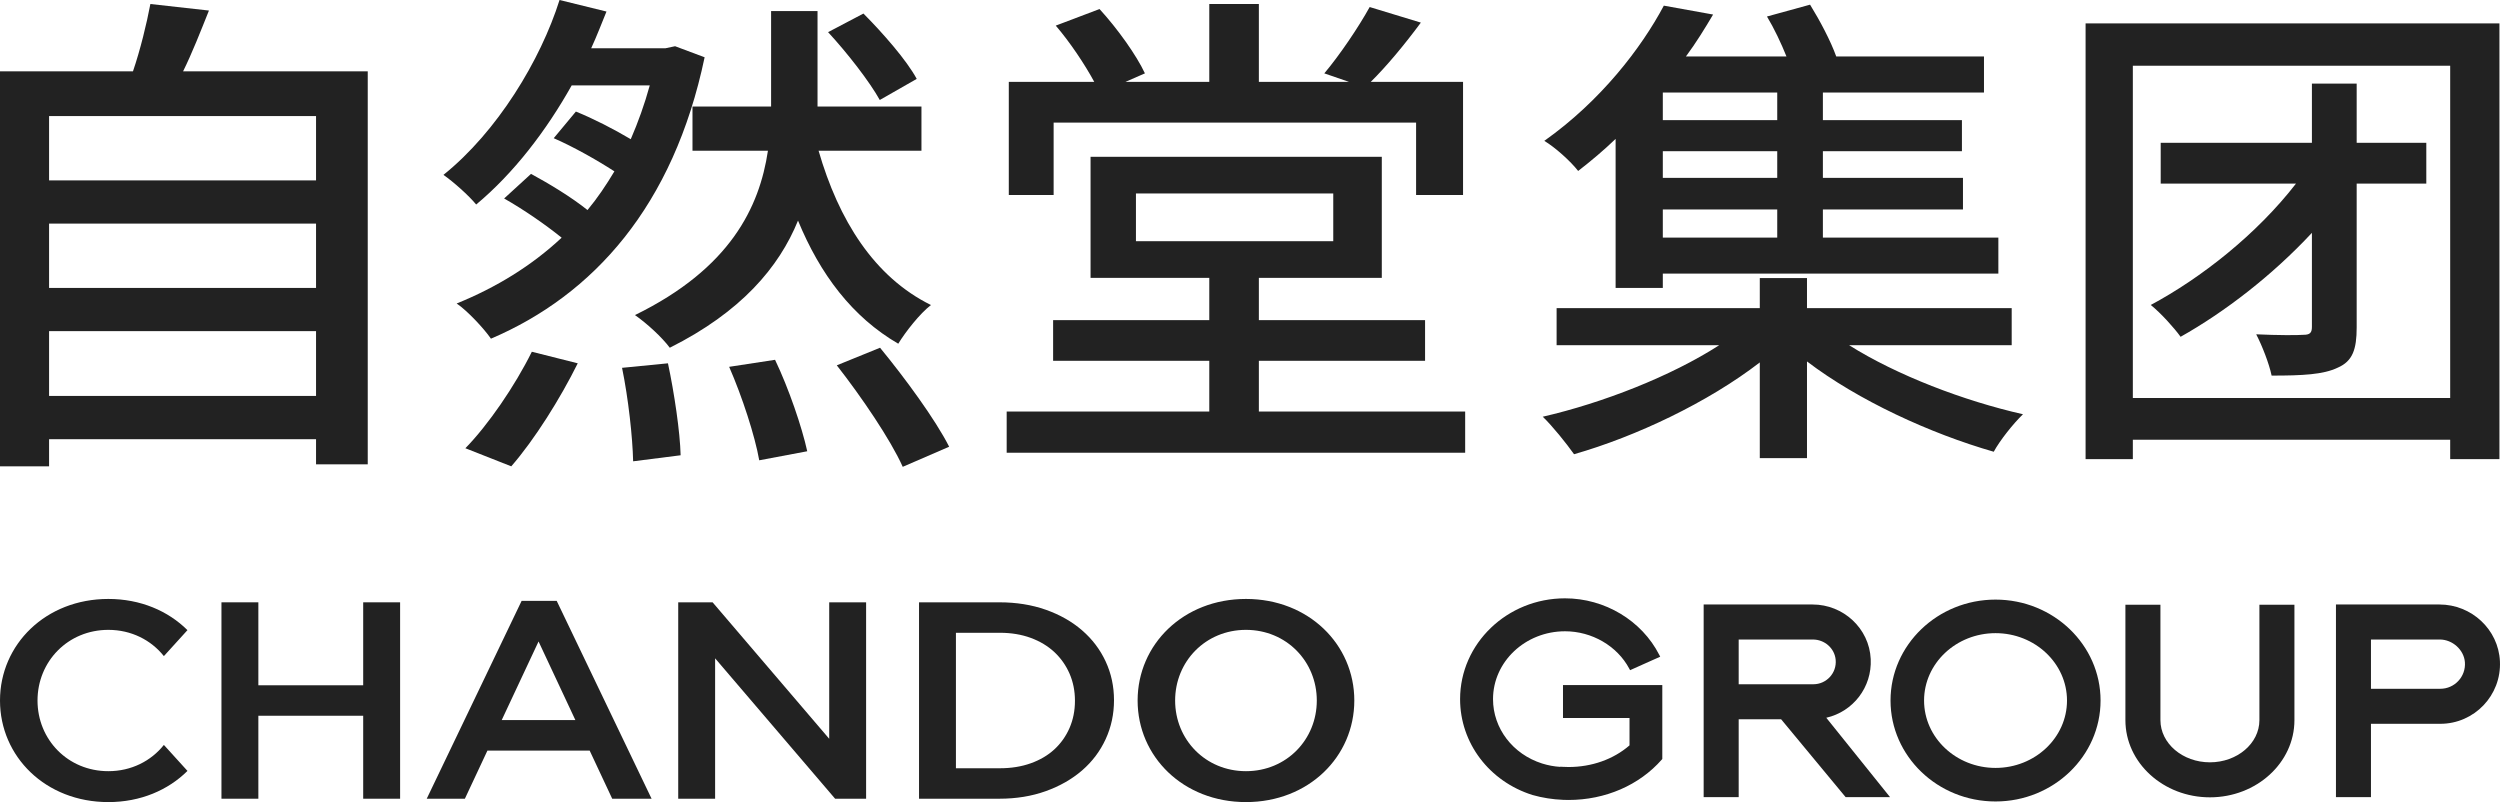
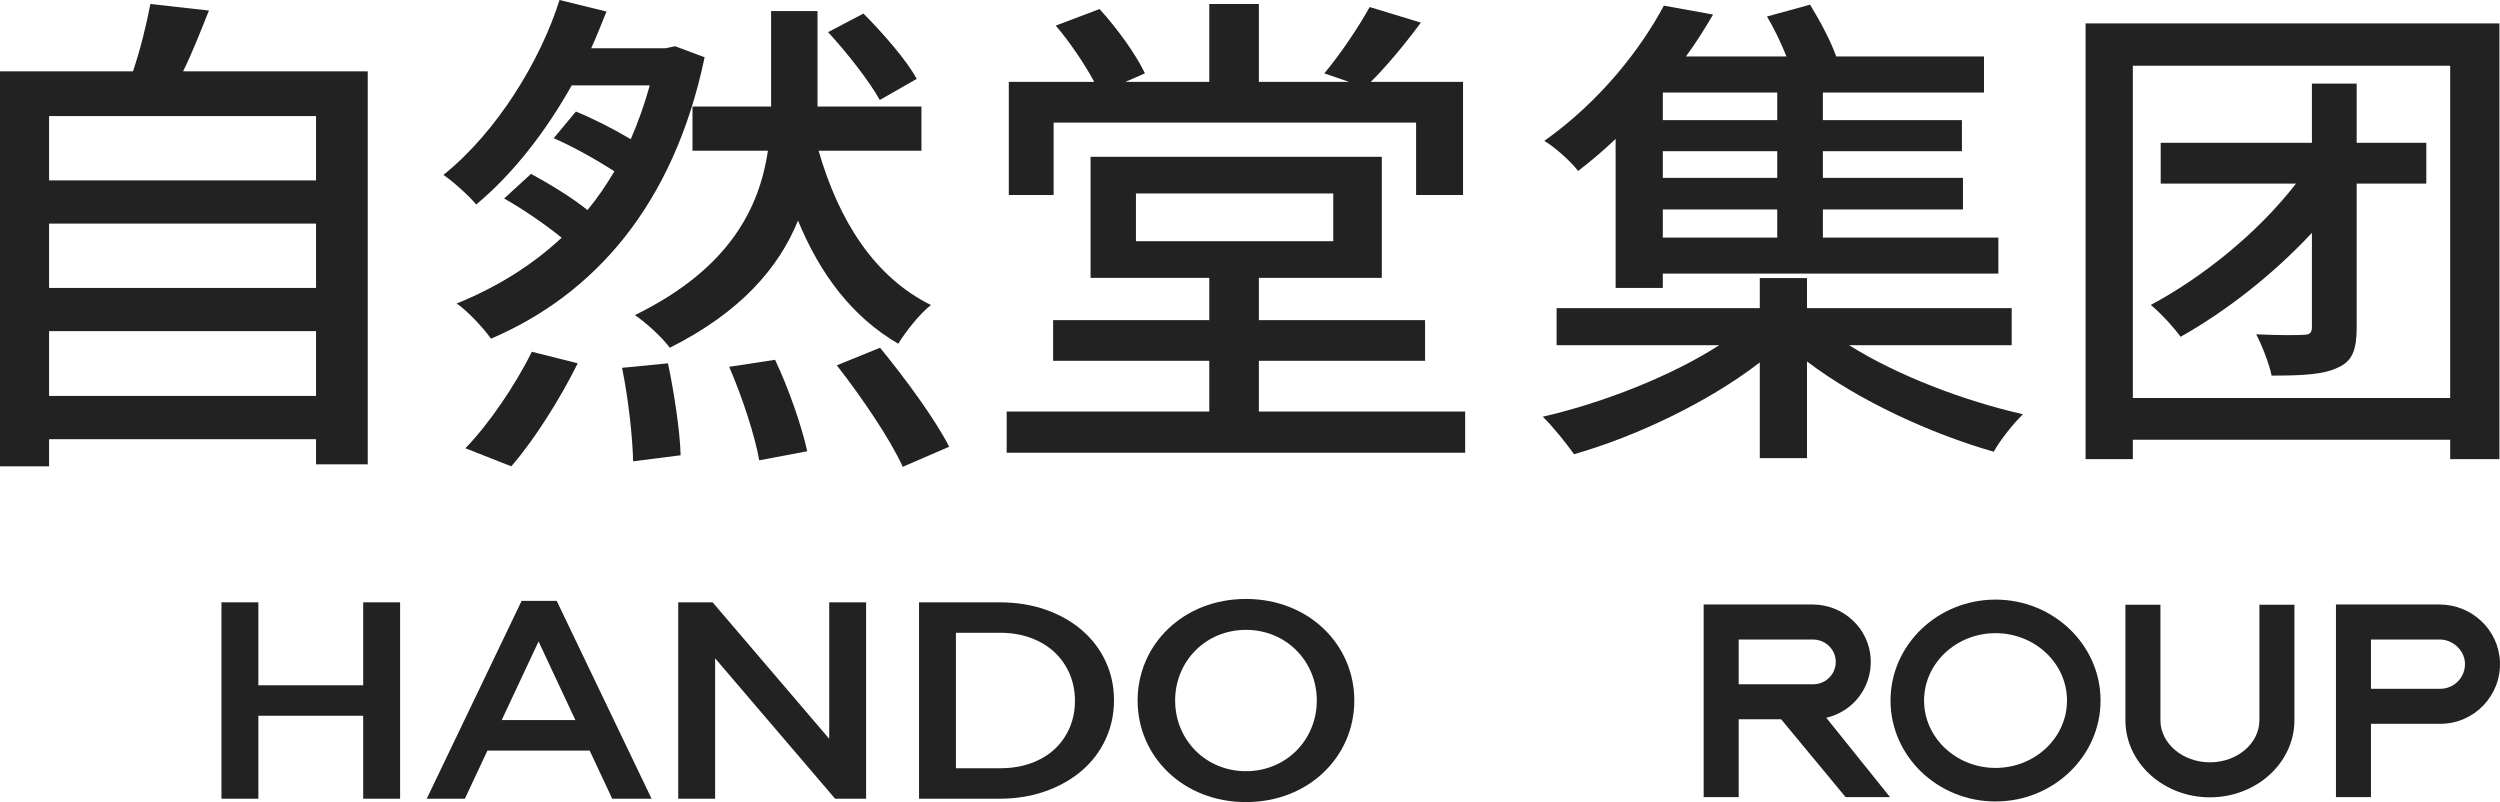
<svg xmlns="http://www.w3.org/2000/svg" width="149.609px" height="48px" viewBox="0 0 149.609 48" version="1.1">
  <title>编组</title>
  <g id="控件" stroke="none" stroke-width="1" fill="none" fill-rule="evenodd">
    <g id="web｜底部导航" transform="translate(-605, -58)" fill="#222222">
      <g id="编组" transform="translate(605, 58)">
        <path d="M99.509,14.218 L106.356,14.218 L106.356,12.535 L99.509,12.535 L99.509,14.218 Z M99.509,10.645 L106.356,10.645 L106.356,9.05 L99.509,9.05 L99.509,10.645 Z M99.509,7.19 L106.356,7.19 L106.356,5.536 L99.509,5.536 L99.509,7.19 Z M96.684,8.312 C95.978,8.991 95.241,9.611 94.443,10.231 C93.982,9.641 93.061,8.814 92.416,8.43 C95.794,6.038 98.219,2.878 99.57,0.338 L102.518,0.87 C102.027,1.697 101.505,2.553 100.891,3.38 L106.909,3.38 C106.602,2.612 106.172,1.697 105.742,0.988 L108.321,0.279 C108.904,1.225 109.549,2.435 109.887,3.38 L118.729,3.38 L118.729,5.536 L109.088,5.536 L109.088,7.19 L117.409,7.19 L117.409,9.05 L109.088,9.05 L109.088,10.645 L117.471,10.645 L117.471,12.535 L109.088,12.535 L109.088,14.218 L119.589,14.218 L119.589,16.374 L99.509,16.374 L99.509,17.23 L96.684,17.23 L96.684,8.312 Z M110.654,20.656 C113.51,22.457 117.532,23.992 121.063,24.79 C120.48,25.351 119.681,26.355 119.313,27.034 C115.505,25.941 111.207,23.963 108.137,21.63 L108.137,27.418 L105.312,27.418 L105.312,21.689 C102.211,24.081 97.912,26.118 94.197,27.182 C93.736,26.532 92.908,25.499 92.324,24.938 C95.916,24.111 100,22.516 102.886,20.656 L93.153,20.656 L93.153,18.441 L105.312,18.441 L105.312,16.639 L108.137,16.639 L108.137,18.441 L120.387,18.441 L120.387,20.656 L110.654,20.656 Z" id="Fill-1" />
        <path d="M145.199,10.987 L141.032,10.987 L141.032,19.59 C141.032,20.899 140.794,21.614 139.901,22.001 C139.038,22.418 137.787,22.477 135.942,22.477 C135.793,21.762 135.376,20.691 135.019,20.006 C136.299,20.066 137.49,20.066 137.847,20.036 C138.234,20.036 138.353,19.917 138.353,19.56 L138.353,13.934 C136.001,16.464 133.144,18.667 130.495,20.155 C130.108,19.619 129.334,18.756 128.709,18.25 C131.715,16.643 135.049,14.023 137.401,10.987 L129.304,10.987 L129.304,8.546 L138.353,8.546 L138.353,5.004 L141.032,5.004 L141.032,8.546 L145.199,8.546 L145.199,10.987 Z M127.637,23.817 L146.628,23.817 L146.628,3.932 L127.637,3.932 L127.637,23.817 Z M149.575,1.402 L149.575,27.478 L146.628,27.478 L146.628,26.317 L127.637,26.317 L127.637,27.478 L124.809,27.478 L124.809,1.402 L149.575,1.402 Z" id="Fill-3" />
-         <path d="M2.937,23.696 L18.913,23.696 L18.913,19.817 L2.937,19.817 L2.937,23.696 Z M2.937,17.23 L18.913,17.23 L18.913,13.381 L2.937,13.381 L2.937,17.23 Z M2.937,10.795 L18.913,10.795 L18.913,6.946 L2.937,6.946 L2.937,10.795 Z M22.007,4.27 L22.007,27.786 L18.913,27.786 L18.913,26.282 L2.937,26.282 L2.937,27.907 L0,27.907 L0,4.27 L7.957,4.27 C8.399,2.976 8.778,1.413 8.999,0.24 L12.504,0.631 C11.998,1.894 11.493,3.187 10.956,4.27 L22.007,4.27 Z" id="Fill-4" />
+         <path d="M2.937,23.696 L18.913,23.696 L18.913,19.817 L2.937,19.817 L2.937,23.696 Z M2.937,17.23 L18.913,17.23 L18.913,13.381 L2.937,13.381 L2.937,17.23 Z M2.937,10.795 L18.913,10.795 L18.913,6.946 L2.937,6.946 L2.937,10.795 Z M22.007,4.27 L22.007,27.786 L18.913,27.786 L18.913,26.282 L2.937,26.282 L2.937,27.907 L0,27.907 L0,4.27 L7.957,4.27 C8.399,2.976 8.778,1.413 8.999,0.24 L12.504,0.631 C11.998,1.894 11.493,3.187 10.956,4.27 L22.007,4.27 " id="Fill-4" />
        <path d="M27.849,26.824 C29.207,25.441 30.816,23.095 31.827,21.05 L34.574,21.742 C33.532,23.847 31.985,26.313 30.596,27.907 L27.849,26.824 Z" id="Fill-5" />
        <path d="M39.973,21.742 C40.352,23.516 40.699,25.862 40.731,27.245 L37.889,27.606 C37.858,26.192 37.605,23.847 37.226,22.012 L39.973,21.742 Z" id="Fill-6" />
        <path d="M46.382,21.532 C47.203,23.246 47.992,25.561 48.308,27.005 L45.435,27.546 C45.182,26.102 44.425,23.757 43.635,21.952 L46.382,21.532 Z" id="Fill-7" />
        <path d="M52.665,20.81 C54.149,22.614 55.981,25.11 56.801,26.734 L54.023,27.937 C53.297,26.313 51.56,23.757 50.077,21.862 L52.665,20.81 Z" id="Fill-8" />
        <path d="M67.979,14.434 L79.787,14.434 L79.787,11.577 L67.979,11.577 L67.979,14.434 Z M63.053,11.668 L60.37,11.668 L60.37,4.901 L65.485,4.901 C64.916,3.849 64.032,2.525 63.18,1.533 L65.8,0.541 C66.874,1.713 68.011,3.307 68.516,4.39 L67.348,4.901 L72.368,4.901 L72.368,0.24 L75.335,0.24 L75.335,4.901 L80.734,4.901 L79.251,4.39 C80.166,3.307 81.303,1.623 81.966,0.421 L85.029,1.353 C84.05,2.676 82.976,3.969 82.029,4.901 L87.554,4.901 L87.554,11.668 L84.744,11.668 L84.744,7.337 L63.053,7.337 L63.053,11.668 Z M87.681,24.629 L87.681,27.095 L60.243,27.095 L60.243,24.629 L72.368,24.629 L72.368,21.592 L63.022,21.592 L63.022,19.156 L72.368,19.156 L72.368,16.629 L65.263,16.629 L65.263,9.382 L82.692,9.382 L82.692,16.629 L75.335,16.629 L75.335,19.156 L85.281,19.156 L85.281,21.592 L75.335,21.592 L75.335,24.629 L87.681,24.629 Z" id="Fill-9" />
        <path d="M42.167,3.428 C40.304,12.329 35.505,17.652 29.38,20.268 C28.969,19.667 27.959,18.584 27.328,18.163 C29.696,17.201 31.811,15.908 33.611,14.224 C32.6,13.411 31.337,12.54 30.169,11.878 L31.779,10.405 C32.885,11.006 34.179,11.788 35.158,12.57 C35.758,11.848 36.263,11.096 36.768,10.254 C35.695,9.562 34.305,8.78 33.137,8.27 L34.463,6.676 C35.505,7.096 36.736,7.729 37.747,8.33 C38.189,7.307 38.568,6.255 38.884,5.112 L34.211,5.112 C32.695,7.819 30.737,10.374 28.496,12.239 C28.054,11.698 27.138,10.886 26.538,10.465 C29.759,7.879 32.348,3.608 33.485,0 L36.294,0.691 C36.01,1.383 35.726,2.135 35.379,2.887 L39.83,2.887 L40.399,2.766 L42.167,3.428 Z" id="Fill-10" />
        <path d="M48.987,9.021 C50.187,13.171 52.302,16.569 55.712,18.254 C55.049,18.764 54.197,19.847 53.755,20.569 C51.008,18.976 49.081,16.419 47.756,13.201 C46.619,15.998 44.346,18.674 40.083,20.81 C39.61,20.178 38.726,19.366 37.999,18.855 C43.714,16.058 45.451,12.389 45.956,9.021 L41.441,9.021 L41.441,6.375 L46.145,6.375 L46.145,6.345 L46.145,0.661 L48.924,0.661 L48.924,6.375 L55.143,6.375 L55.143,9.021 L48.987,9.021 Z" id="Fill-11" />
        <path d="M52.649,5.984 C52.049,4.901 50.723,3.187 49.555,1.924 L51.671,0.811 C52.839,1.985 54.26,3.608 54.86,4.721 L52.649,5.984 Z" id="Fill-12" />
        <path d="M119.42,45.955 C117.062,45.955 115.143,44.146 115.143,41.922 C115.143,39.699 117.062,37.89 119.42,37.89 C121.779,37.89 123.697,39.699 123.697,41.922 C123.697,44.146 121.779,45.955 119.42,45.955 M119.42,35.882 C115.955,35.882 113.136,38.592 113.136,41.922 C113.136,45.253 115.955,47.963 119.42,47.963 C122.885,47.963 125.705,45.253 125.705,41.922 C125.705,38.592 122.885,35.882 119.42,35.882" id="Fill-13" />
        <path d="M135.211,36.189 L135.211,43.098 C135.211,44.488 133.883,45.62 132.249,45.62 C130.617,45.62 129.288,44.488 129.288,43.098 L129.288,36.189 L127.192,36.189 L127.192,43.098 C127.192,45.644 129.461,47.715 132.249,47.715 C135.038,47.715 137.307,45.644 137.307,43.098 L137.307,36.189 L135.211,36.189 Z" id="Fill-14" />
        <path d="M147.509,39.632 C147.573,40.495 146.889,41.219 146.039,41.219 L141.887,41.219 L141.887,38.271 L146.008,38.271 C146.76,38.271 147.452,38.882 147.509,39.632 M149.605,39.573 C149.514,37.661 147.9,36.175 145.986,36.175 L139.792,36.175 L139.792,47.702 L141.887,47.702 L141.887,43.315 L146.039,43.315 C148.064,43.315 149.701,41.619 149.605,39.573" id="Fill-15" />
        <path d="M109.853,39.484 C109.926,40.278 109.3,40.948 108.52,40.948 L104.049,40.948 L104.049,38.271 L108.489,38.271 C109.186,38.271 109.79,38.791 109.853,39.484 L109.853,39.484 Z M109.291,42.953 C110.9,42.585 112.03,41.127 111.951,39.442 C111.864,37.604 110.312,36.175 108.472,36.175 L101.953,36.175 L101.953,47.702 L104.049,47.702 L104.049,43.044 L106.589,43.044 L110.448,47.702 L113.106,47.702 L109.291,42.953 Z" id="Fill-16" />
-         <path d="M93.535,40.997 L93.535,42.969 L97.516,42.969 L97.516,44.606 C96.551,45.441 95.257,45.901 93.866,45.901 C93.754,45.901 93.633,45.897 93.496,45.889 L93.372,45.881 L93.372,45.893 C93.004,45.87 92.64,45.802 92.287,45.691 C90.529,45.134 89.348,43.586 89.348,41.839 C89.348,39.6 91.281,37.778 93.656,37.778 C95.266,37.778 96.774,38.654 97.498,40.009 L97.55,40.106 L98.473,39.692 L99.353,39.299 L99.296,39.189 C98.248,37.134 96.033,35.806 93.656,35.806 C90.193,35.806 87.377,38.512 87.377,41.839 C87.377,44.46 89.12,46.766 91.718,47.578 C92.305,47.744 92.917,47.84 93.536,47.865 C93.575,47.867 93.613,47.868 93.652,47.868 C93.724,47.873 93.796,47.873 93.866,47.873 C96.067,47.873 98.101,46.991 99.449,45.454 L99.478,45.421 L99.478,40.997 L93.535,40.997 Z" id="Fill-17" />
        <polygon id="Fill-18" points="21.735 41.01 15.461 41.01 15.461 36.045 13.253 36.045 13.253 47.798 15.461 47.798 15.461 42.833 21.735 42.833 21.735 47.798 23.944 47.798 23.944 36.045 21.735 36.045" />
        <polygon id="Fill-19" points="49.623 44.212 42.644 36.044 40.587 36.044 40.587 47.799 42.795 47.799 42.795 39.396 49.977 47.799 51.831 47.799 51.831 36.044 49.623 36.044" />
        <path d="M64.005,43.565 C63.789,44.059 63.488,44.485 63.1,44.843 C62.711,45.201 62.24,45.479 61.686,45.677 C61.131,45.876 60.515,45.975 59.837,45.975 L57.206,45.975 L57.206,37.868 L59.837,37.868 C60.515,37.868 61.131,37.97 61.686,38.174 C62.24,38.379 62.711,38.663 63.1,39.026 C63.488,39.39 63.789,39.818 64.005,40.312 C64.22,40.806 64.329,41.348 64.329,41.938 C64.329,42.529 64.22,43.071 64.005,43.565 M64.758,37.724 C64.15,37.197 63.424,36.786 62.583,36.489 C61.741,36.193 60.816,36.045 59.809,36.045 L54.998,36.045 L54.998,47.798 L59.809,47.798 C60.816,47.798 61.741,47.647 62.583,47.345 C63.424,47.043 64.15,46.629 64.758,46.103 C65.366,45.576 65.836,44.952 66.168,44.23 C66.5,43.508 66.666,42.733 66.666,41.905 C66.666,41.076 66.5,40.304 66.168,39.587 C65.836,38.871 65.366,38.25 64.758,37.724" id="Fill-20" />
        <path d="M74.563,46.15 C72.138,46.15 70.324,44.257 70.324,41.922 C70.324,39.586 72.141,37.693 74.563,37.693 C76.986,37.693 78.802,39.586 78.802,41.922 C78.802,44.257 76.989,46.15 74.563,46.15 M74.563,35.843 C70.816,35.843 68.079,38.564 68.079,41.922 C68.079,45.279 70.809,48 74.563,48 C78.318,48 81.047,45.279 81.047,41.922 C81.047,38.564 78.31,35.843 74.563,35.843" id="Fill-21" />
        <path d="M30.024,43.093 L32.229,38.388 L34.433,43.093 L30.024,43.093 Z M31.215,35.96 L25.537,47.798 L27.82,47.798 L29.17,44.917 L35.287,44.917 L36.637,47.798 L38.993,47.798 L33.316,35.96 L31.215,35.96 Z" id="Fill-22" />
-         <path d="M6.484,46.15 C4.058,46.15 2.245,44.257 2.245,41.922 C2.245,39.586 4.061,37.693 6.484,37.693 C7.862,37.693 9.044,38.306 9.807,39.264 L11.218,37.71 C10.06,36.56 8.406,35.843 6.484,35.843 C2.737,35.843 0,38.564 0,41.922 C0,45.279 2.729,48 6.484,48 C8.409,48 10.062,47.283 11.219,46.134 L9.807,44.579 C9.044,45.537 7.863,46.15 6.484,46.15" id="Fill-23" />
      </g>
    </g>
  </g>
</svg>